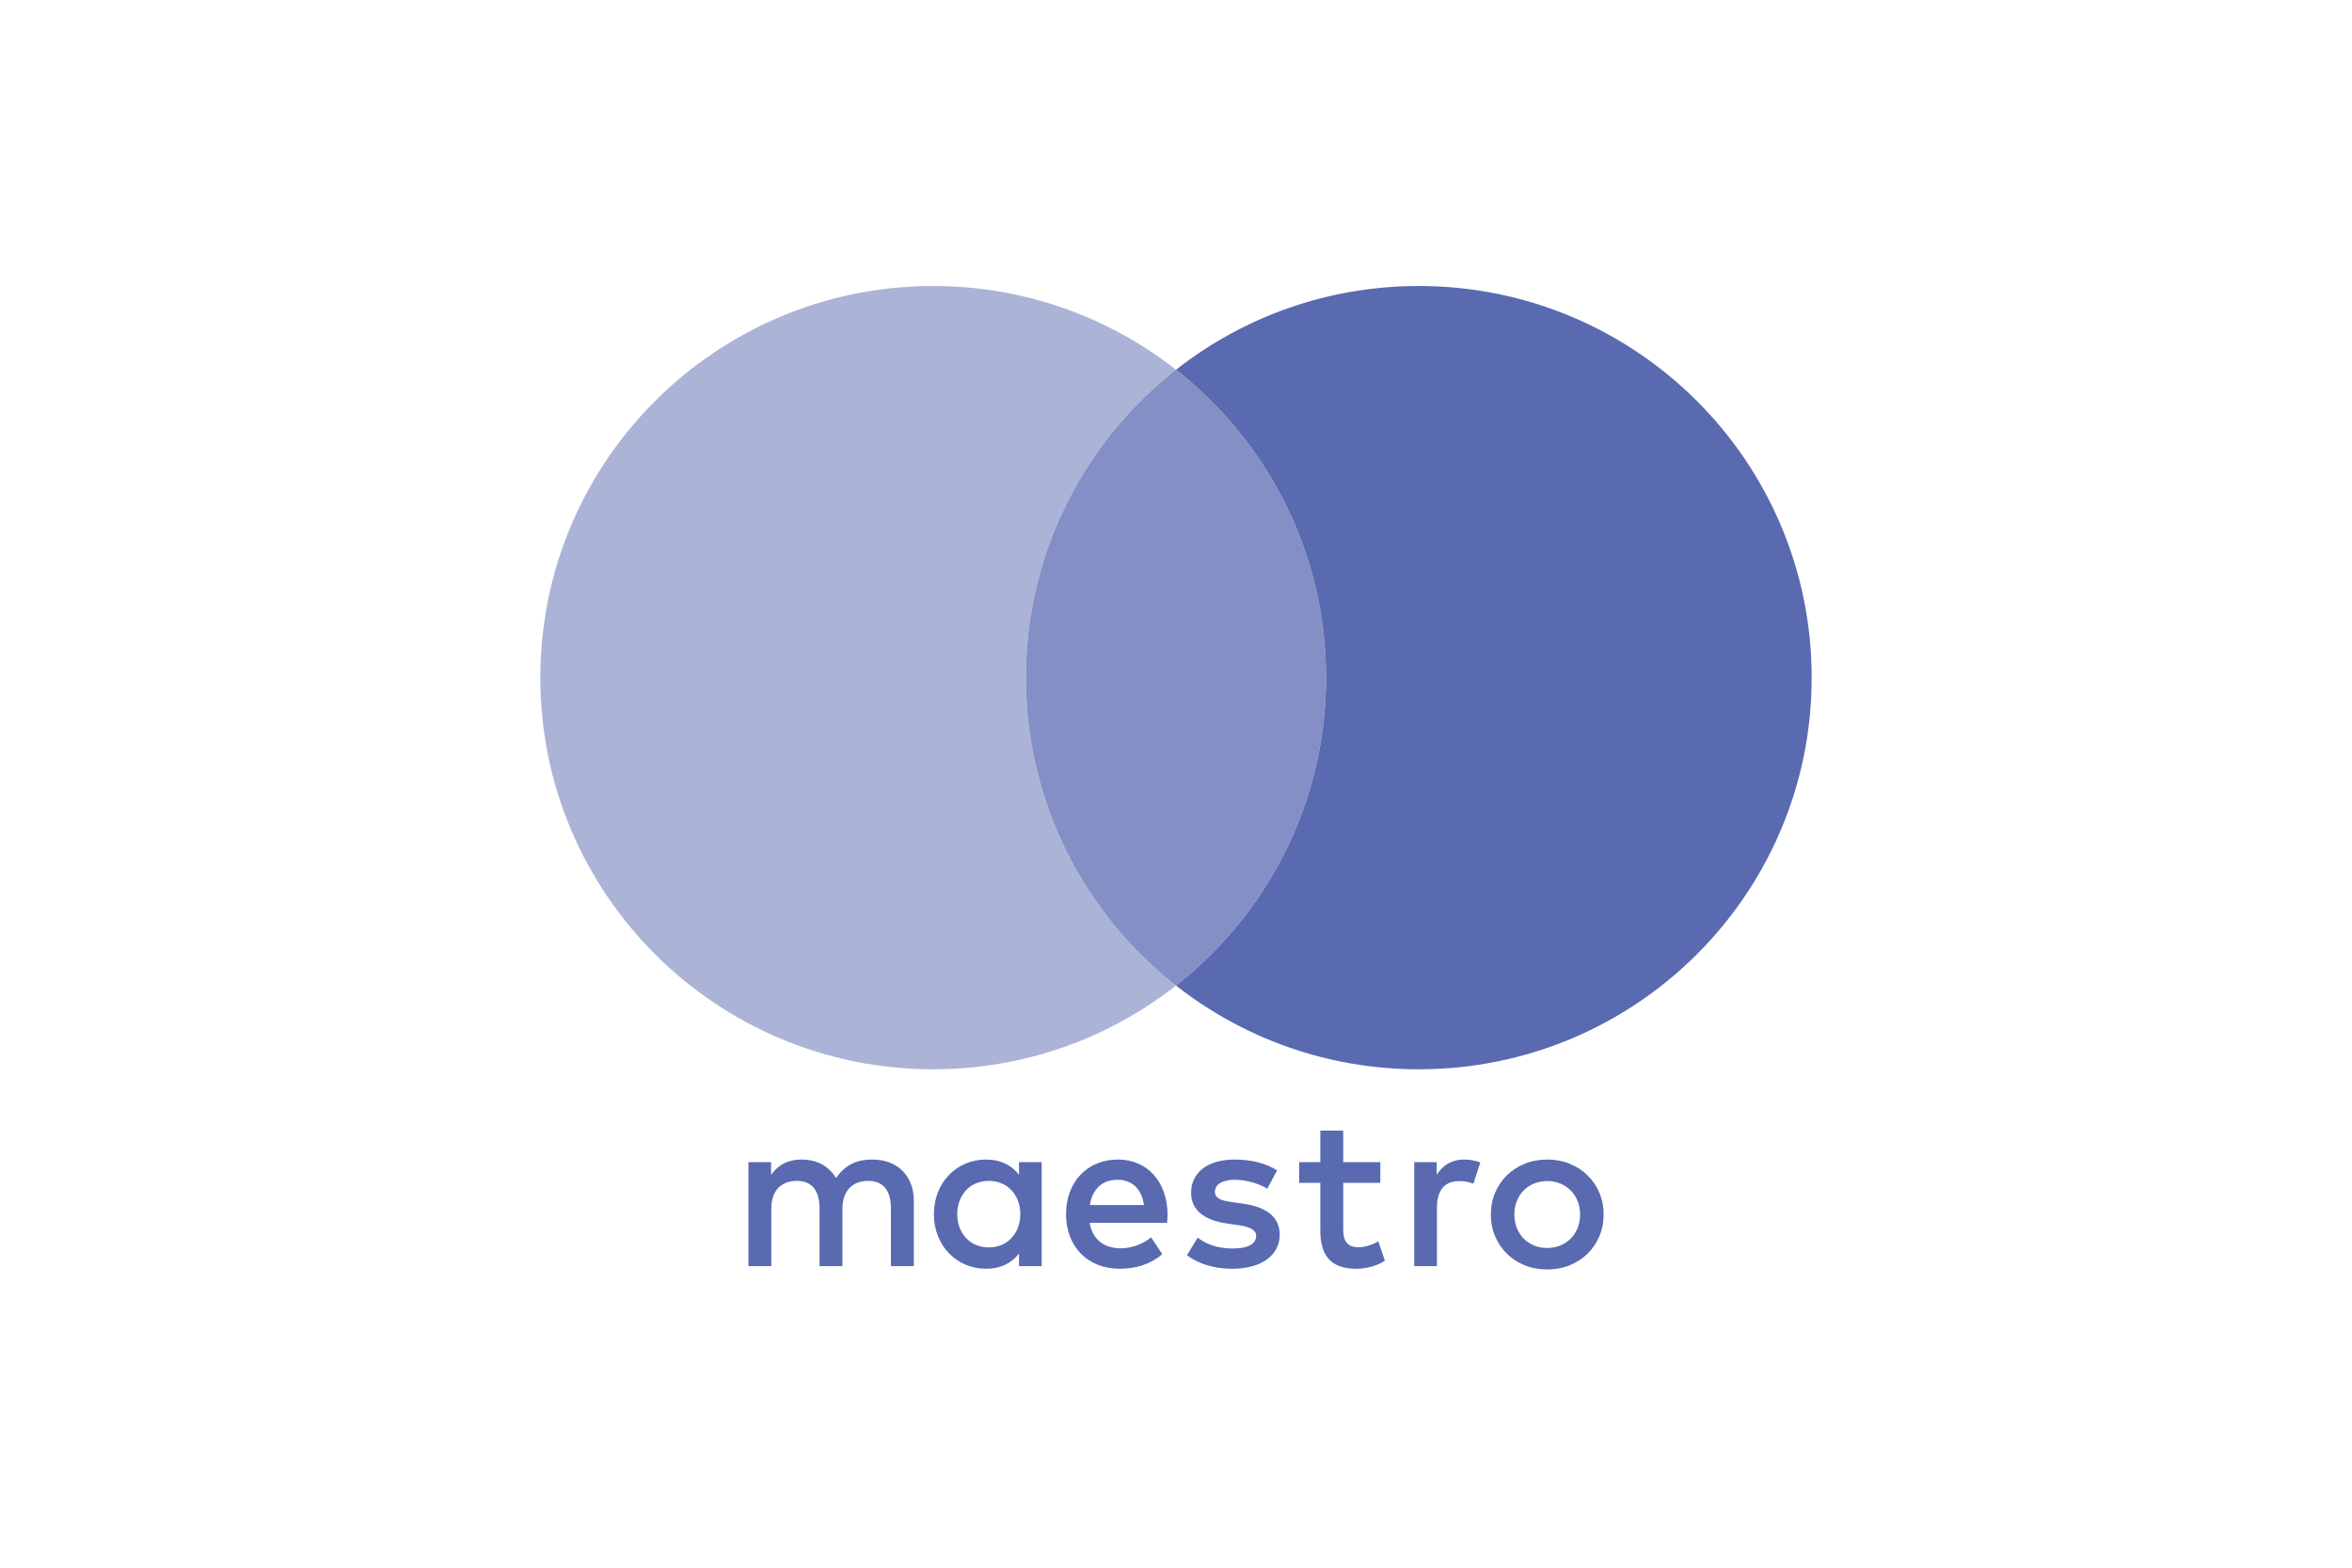
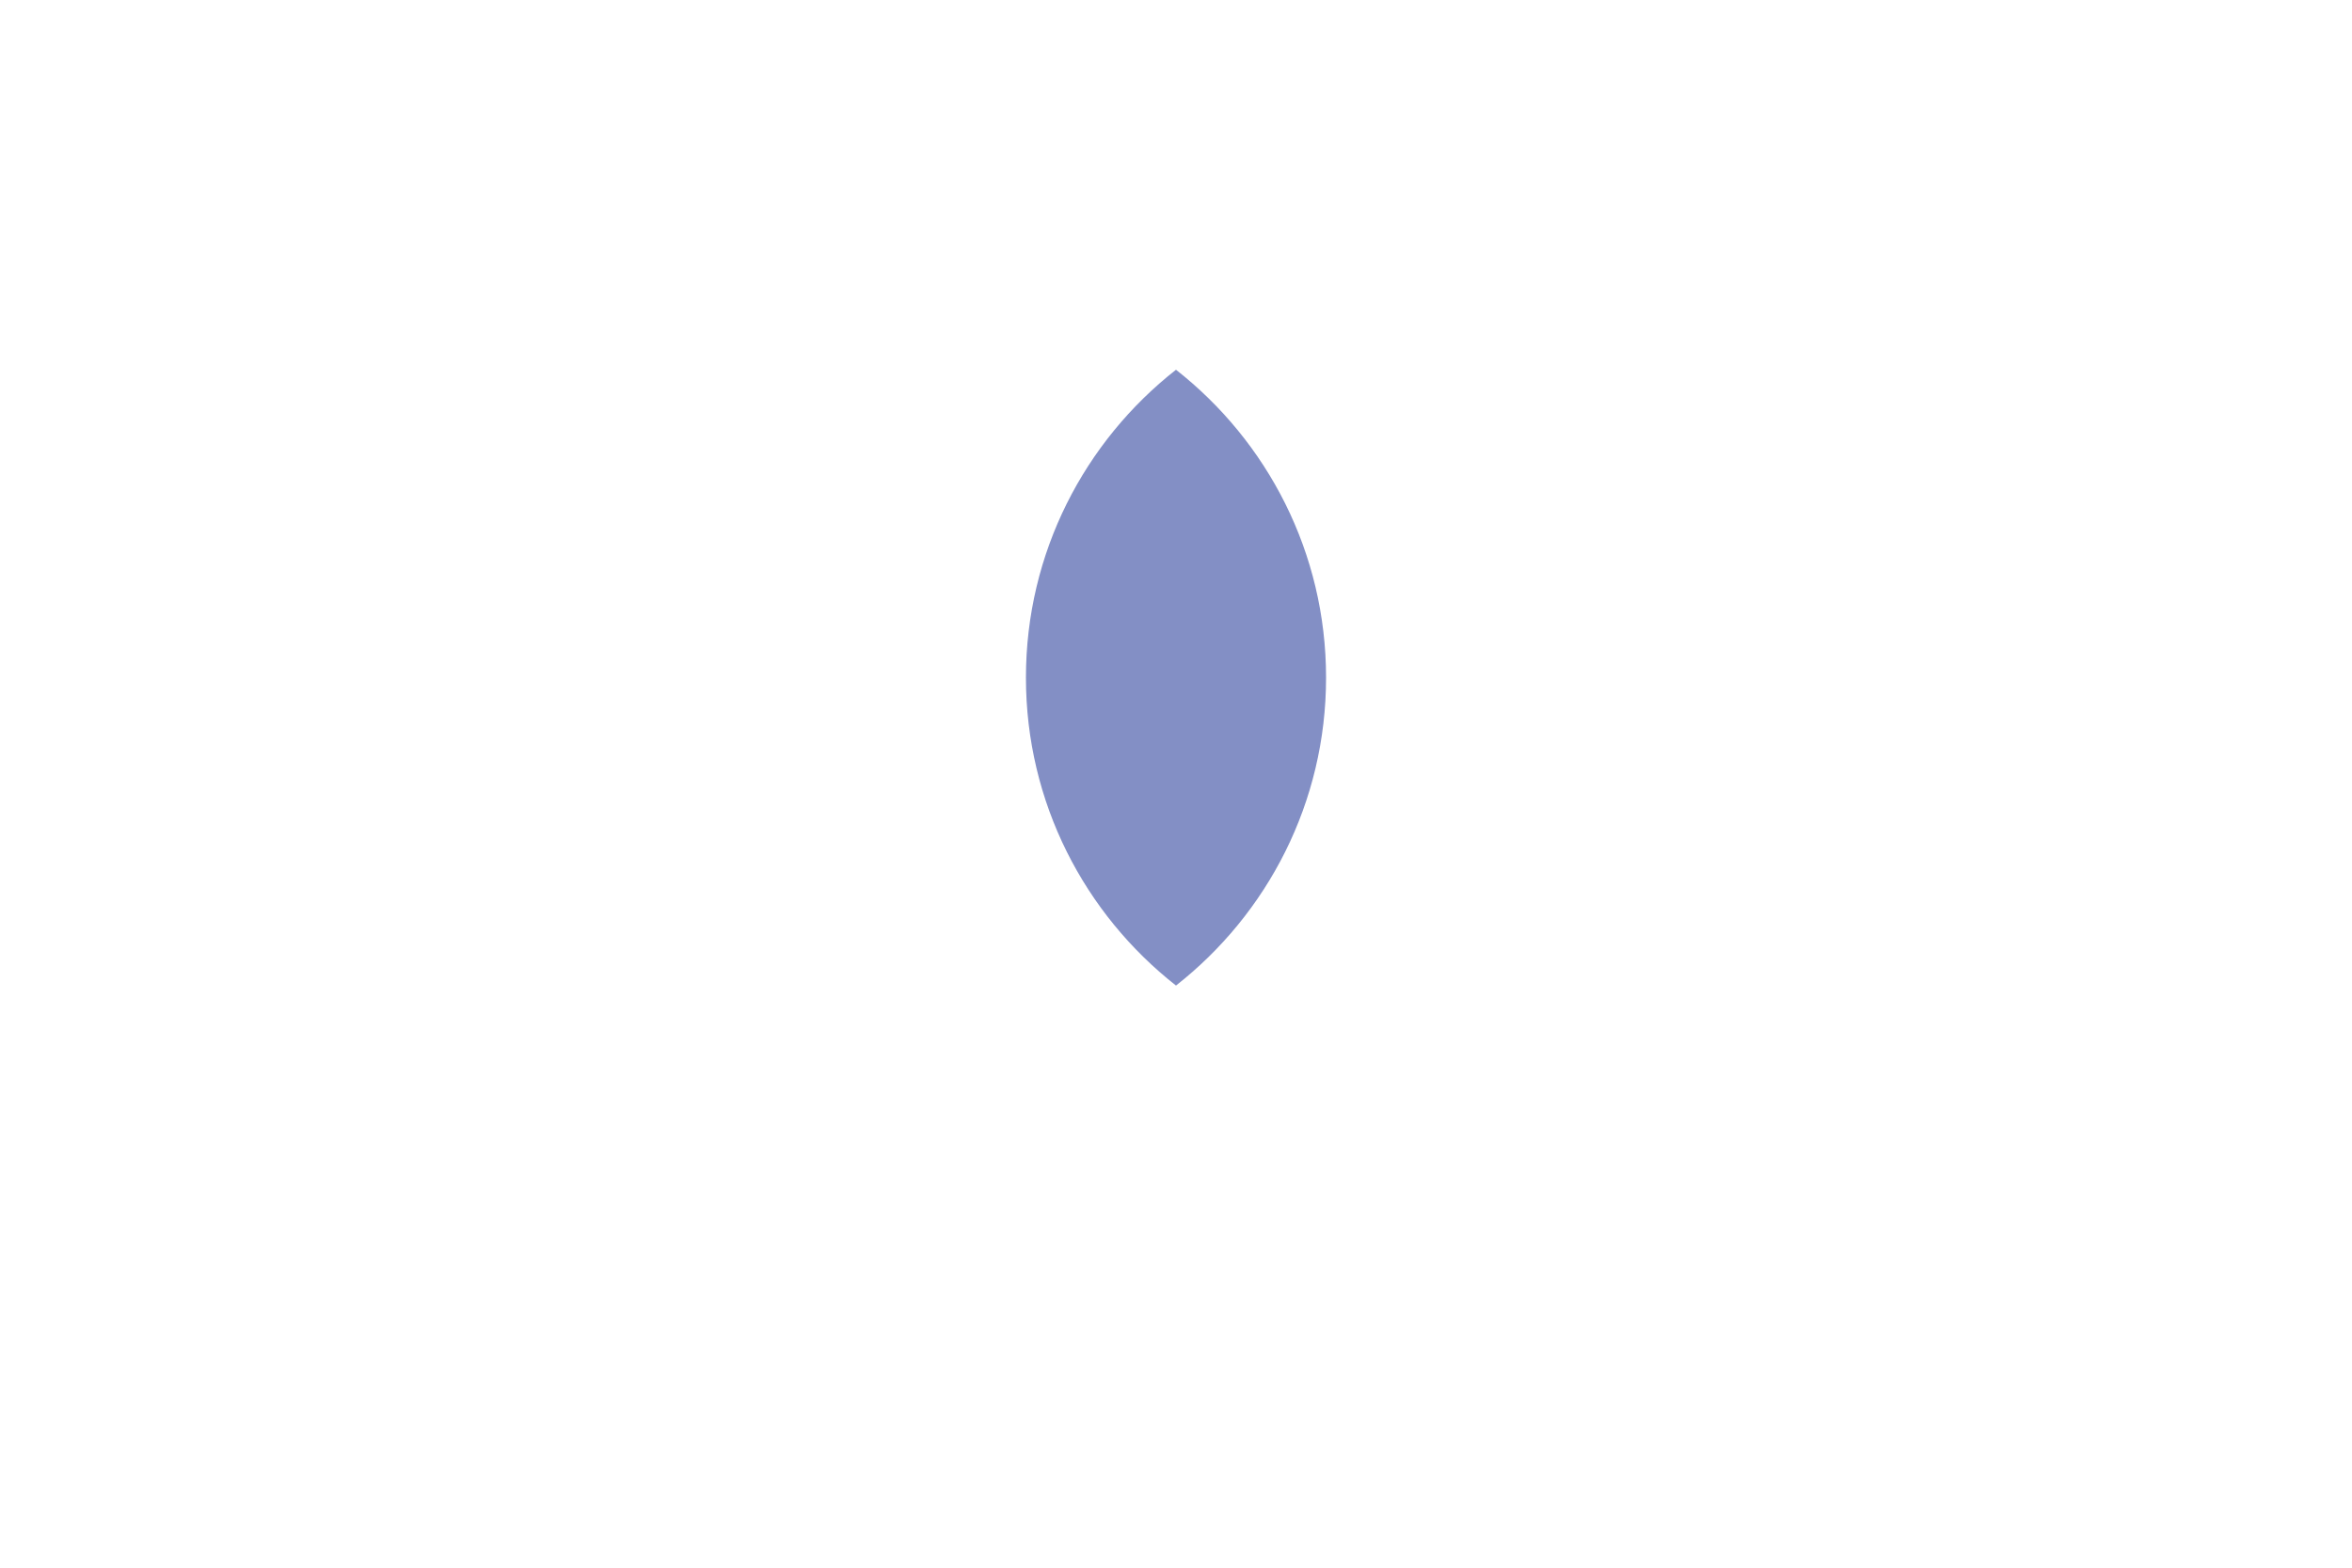
<svg xmlns="http://www.w3.org/2000/svg" width="270" height="180" viewBox="0 0 270 180" fill="none">
-   <rect width="270" height="180" fill="white" />
-   <path d="M117.773 77.806C117.773 63.463 124.509 50.686 134.999 42.453C127.328 36.431 117.647 32.838 107.126 32.838C82.218 32.838 62.027 52.971 62.027 77.806C62.027 102.642 82.218 122.775 107.126 122.775C117.647 122.775 127.328 119.181 134.999 113.16C124.509 104.926 117.773 92.15 117.773 77.806Z" fill="#596AB1" fill-opacity="0.5" />
-   <path d="M207.973 77.806C207.973 102.642 187.783 122.775 162.875 122.775C152.353 122.775 142.672 119.181 134.999 113.16C145.491 104.926 152.227 92.15 152.227 77.806C152.227 63.463 145.491 50.686 134.999 42.453C142.672 36.431 152.353 32.838 162.875 32.838C187.783 32.838 207.973 52.971 207.973 77.806Z" fill="#596AB1" />
  <path d="M134.997 42.451L134.999 42.453C124.509 50.686 117.773 63.463 117.773 77.806C117.773 92.149 124.509 104.925 134.997 113.159H135.001C145.492 104.925 152.227 92.149 152.227 77.806C152.227 63.463 145.491 50.686 134.999 42.453L135.001 42.451H134.997Z" fill="#596AB1" fill-opacity="0.75" />
-   <path d="M168.085 133.138C168.61 133.138 169.364 133.238 169.94 133.464L169.137 135.912C168.587 135.686 168.036 135.611 167.508 135.611C165.805 135.611 164.953 136.709 164.953 138.682V145.378H162.347V133.439H164.928V134.888C165.604 133.839 166.582 133.138 168.085 133.138ZM158.455 135.811H154.197V141.206C154.197 142.404 154.621 143.205 155.926 143.205C156.603 143.205 157.455 142.979 158.229 142.53L158.98 144.751C158.154 145.326 156.852 145.678 155.725 145.678C152.643 145.678 151.567 144.028 151.567 141.255V135.811H149.136V133.439H151.567V129.816H154.197V133.439H158.455V135.811ZM125.108 138.359C125.386 136.635 126.436 135.46 128.291 135.46C129.969 135.46 131.047 136.509 131.322 138.359H125.108ZM134.029 139.408C134.003 135.686 131.698 133.138 128.34 133.138C124.833 133.138 122.378 135.686 122.378 139.408C122.378 143.202 124.933 145.675 128.518 145.675C130.321 145.675 131.973 145.226 133.427 144.002L132.148 142.078C131.147 142.879 129.868 143.328 128.667 143.328C126.989 143.328 125.461 142.553 125.085 140.406H133.978C134.003 140.08 134.029 139.757 134.029 139.408ZM145.477 136.486C144.751 136.034 143.274 135.46 141.746 135.46C140.318 135.46 139.466 135.986 139.466 136.861C139.466 137.658 140.367 137.884 141.494 138.033L142.721 138.207C145.328 138.585 146.905 139.682 146.905 141.781C146.905 144.054 144.9 145.678 141.445 145.678C139.489 145.678 137.685 145.177 136.257 144.128L137.485 142.104C138.362 142.779 139.667 143.353 141.471 143.353C143.249 143.353 144.201 142.83 144.201 141.904C144.201 141.232 143.524 140.855 142.096 140.657L140.868 140.483C138.187 140.106 136.733 138.908 136.733 136.961C136.733 134.588 138.689 133.138 141.72 133.138C143.624 133.138 145.353 133.564 146.604 134.388L145.477 136.486ZM177.608 135.606C177.072 135.606 176.576 135.7 176.114 135.886C175.655 136.074 175.257 136.338 174.921 136.675C174.586 137.012 174.322 137.418 174.13 137.89C173.938 138.362 173.843 138.882 173.843 139.448C173.843 140.017 173.938 140.534 174.13 141.006C174.322 141.478 174.586 141.884 174.921 142.221C175.257 142.559 175.655 142.822 176.114 143.01C176.576 143.199 177.072 143.29 177.608 143.29C178.144 143.29 178.643 143.199 179.102 143.01C179.564 142.822 179.965 142.559 180.301 142.221C180.642 141.884 180.906 141.478 181.101 141.006C181.293 140.534 181.388 140.017 181.388 139.448C181.388 138.882 181.293 138.362 181.101 137.89C180.906 137.418 180.642 137.012 180.301 136.675C179.965 136.338 179.564 136.074 179.102 135.886C178.643 135.7 178.144 135.606 177.608 135.606ZM177.608 133.138C178.537 133.138 179.397 133.298 180.189 133.622C180.98 133.942 181.666 134.385 182.242 134.948C182.821 135.511 183.272 136.177 183.598 136.944C183.925 137.713 184.089 138.547 184.089 139.448C184.089 140.349 183.925 141.183 183.598 141.952C183.272 142.719 182.821 143.388 182.242 143.951C181.666 144.514 180.98 144.954 180.189 145.277C179.397 145.598 178.537 145.758 177.608 145.758C176.679 145.758 175.819 145.598 175.027 145.277C174.236 144.954 173.556 144.514 172.983 143.951C172.409 143.388 171.959 142.719 171.632 141.952C171.305 141.183 171.142 140.349 171.142 139.448C171.142 138.547 171.305 137.713 171.632 136.944C171.959 136.177 172.409 135.511 172.983 134.948C173.556 134.385 174.236 133.942 175.027 133.622C175.819 133.298 176.679 133.138 177.608 133.138ZM109.887 139.408C109.887 137.31 111.266 135.586 113.52 135.586C115.674 135.586 117.128 137.235 117.128 139.408C117.128 141.581 115.674 143.228 113.52 143.228C111.266 143.228 109.887 141.506 109.887 139.408ZM119.582 139.408V133.439H116.978V134.888C116.15 133.813 114.899 133.138 113.196 133.138C109.838 133.138 107.209 135.76 107.209 139.408C107.209 143.053 109.838 145.678 113.196 145.678C114.899 145.678 116.15 145.003 116.978 143.928V145.378H119.582V139.408ZM104.903 145.378V137.884C104.903 135.062 103.099 133.164 100.194 133.138C98.666 133.113 97.086 133.587 95.985 135.263C95.159 133.939 93.854 133.138 92.025 133.138C90.749 133.138 89.495 133.513 88.518 134.911V133.439H85.914V145.378H88.543V138.759C88.543 136.686 89.696 135.586 91.474 135.586C93.203 135.586 94.081 136.709 94.081 138.733V145.378H96.71V138.759C96.71 136.686 97.915 135.586 99.641 135.586C101.422 135.586 102.273 136.709 102.273 138.733V145.378H104.903Z" fill="#596AB1" />
</svg>